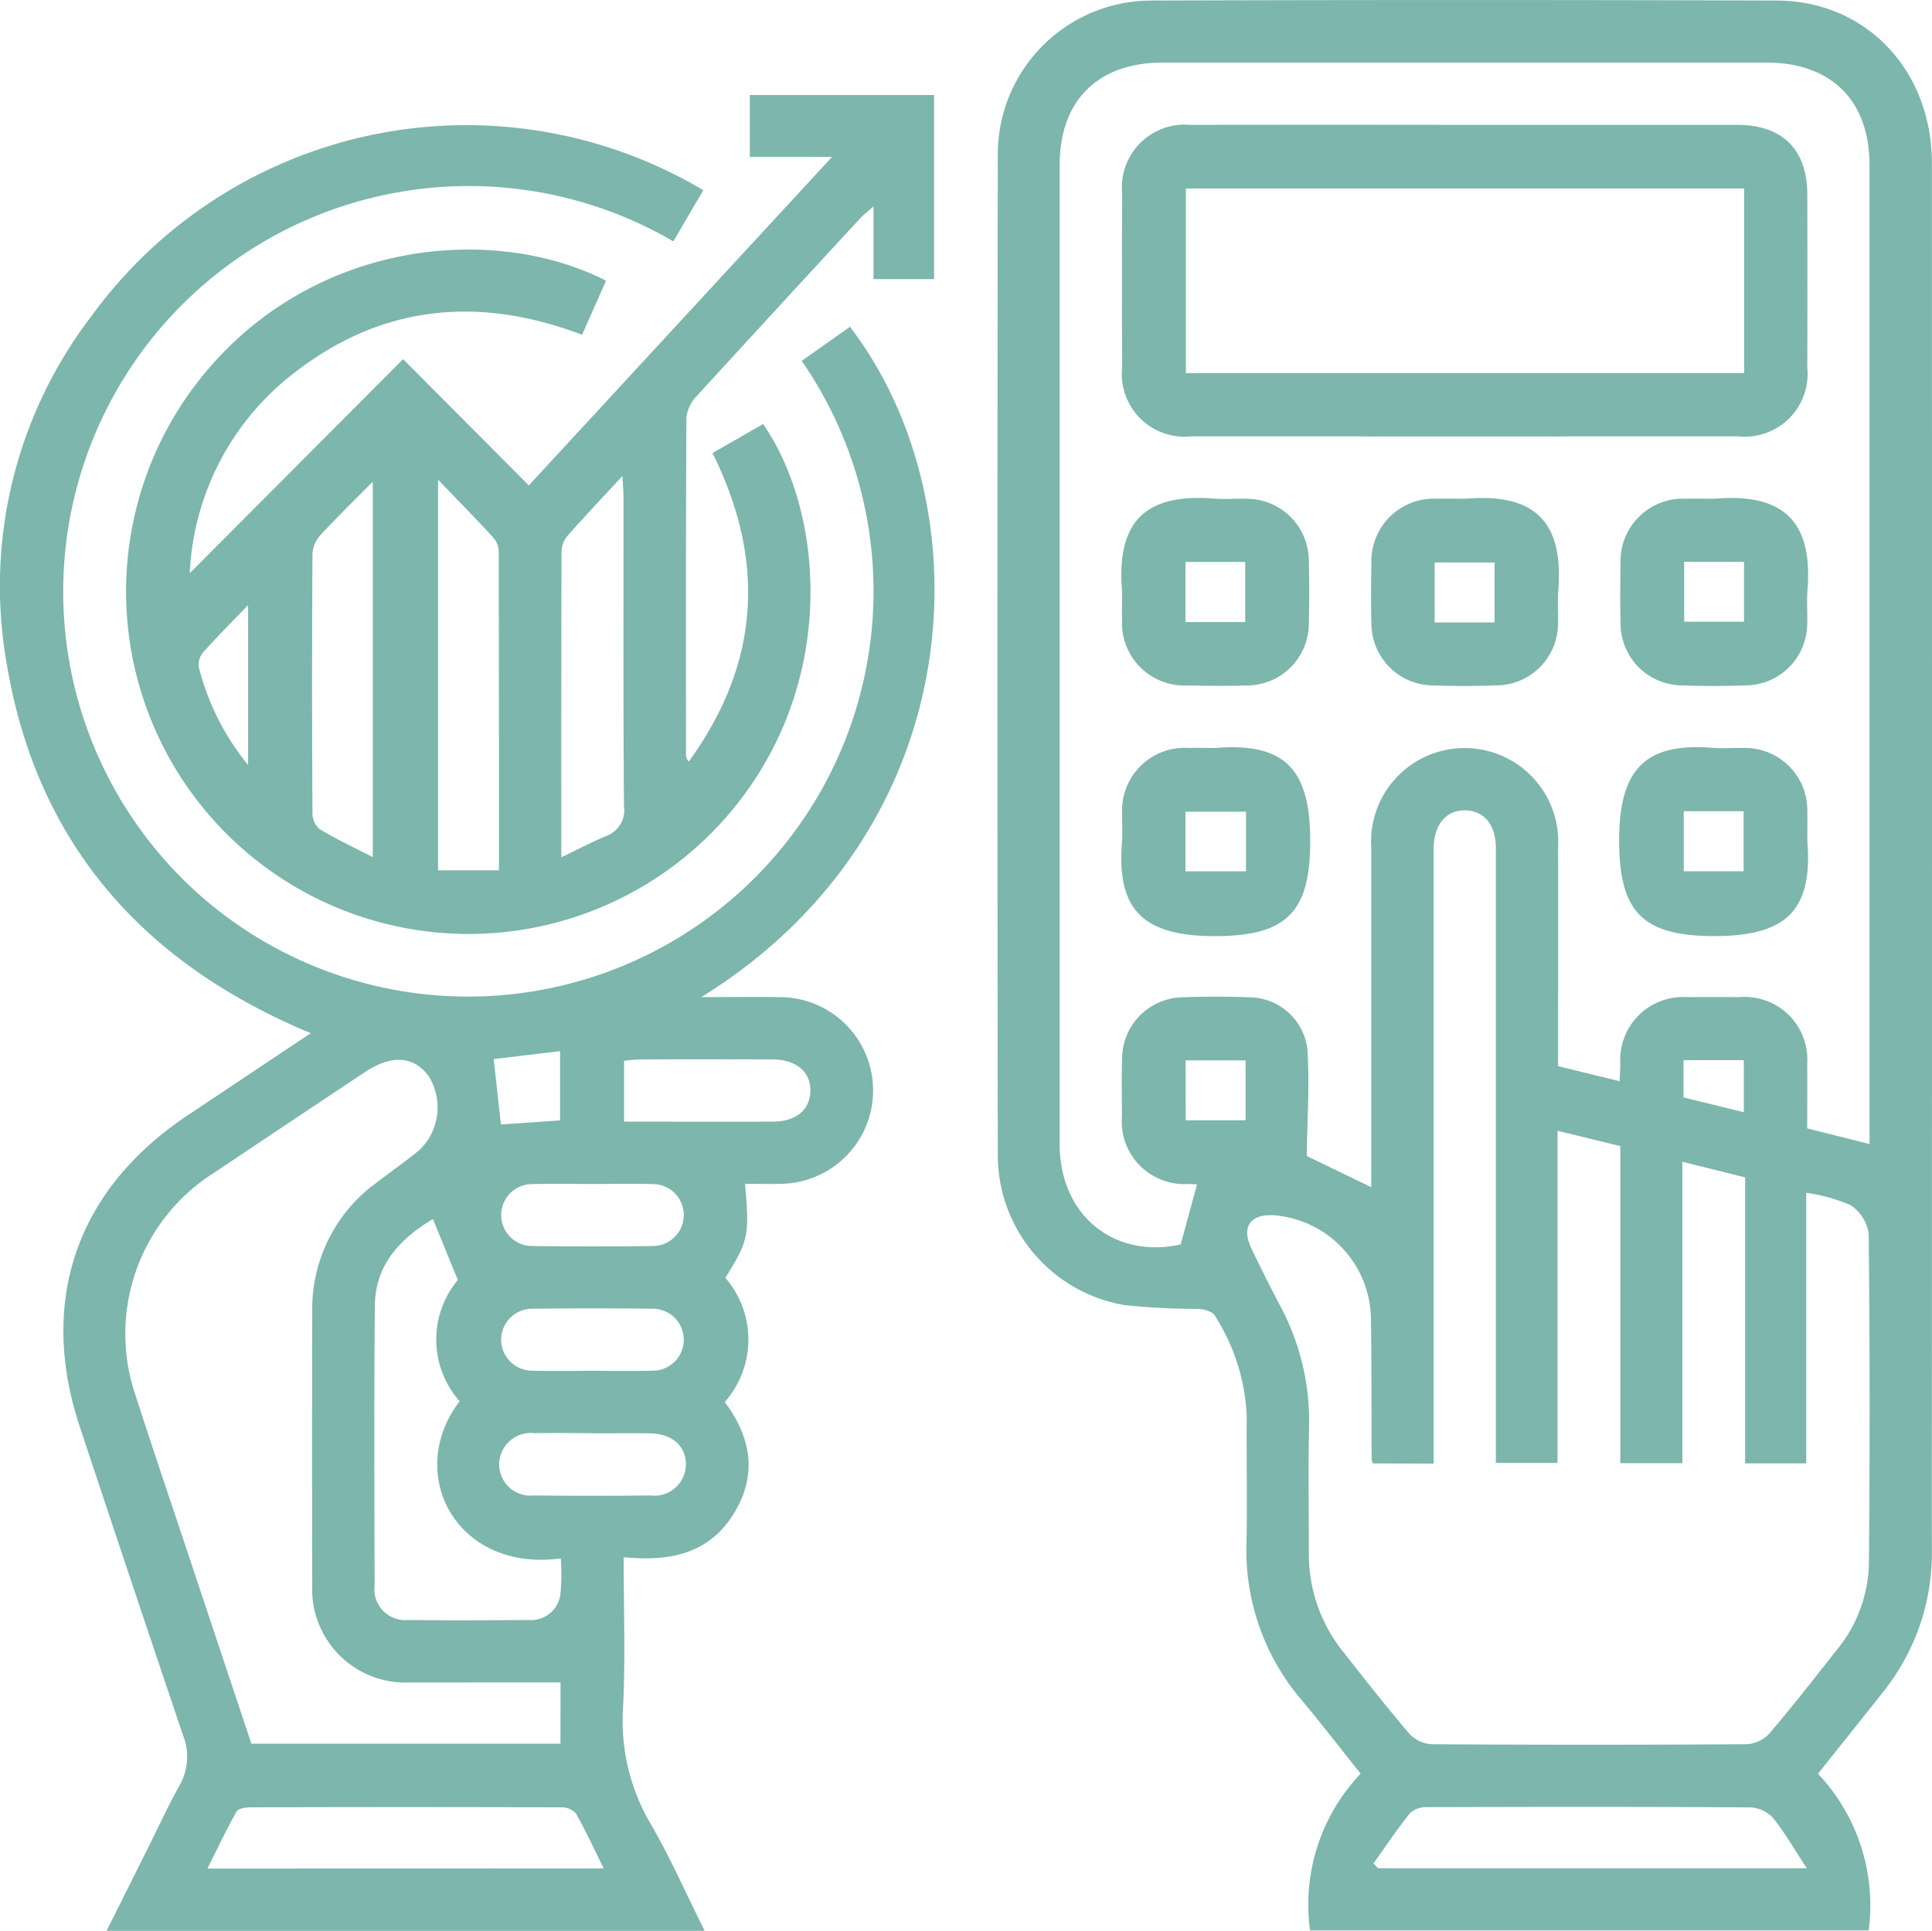
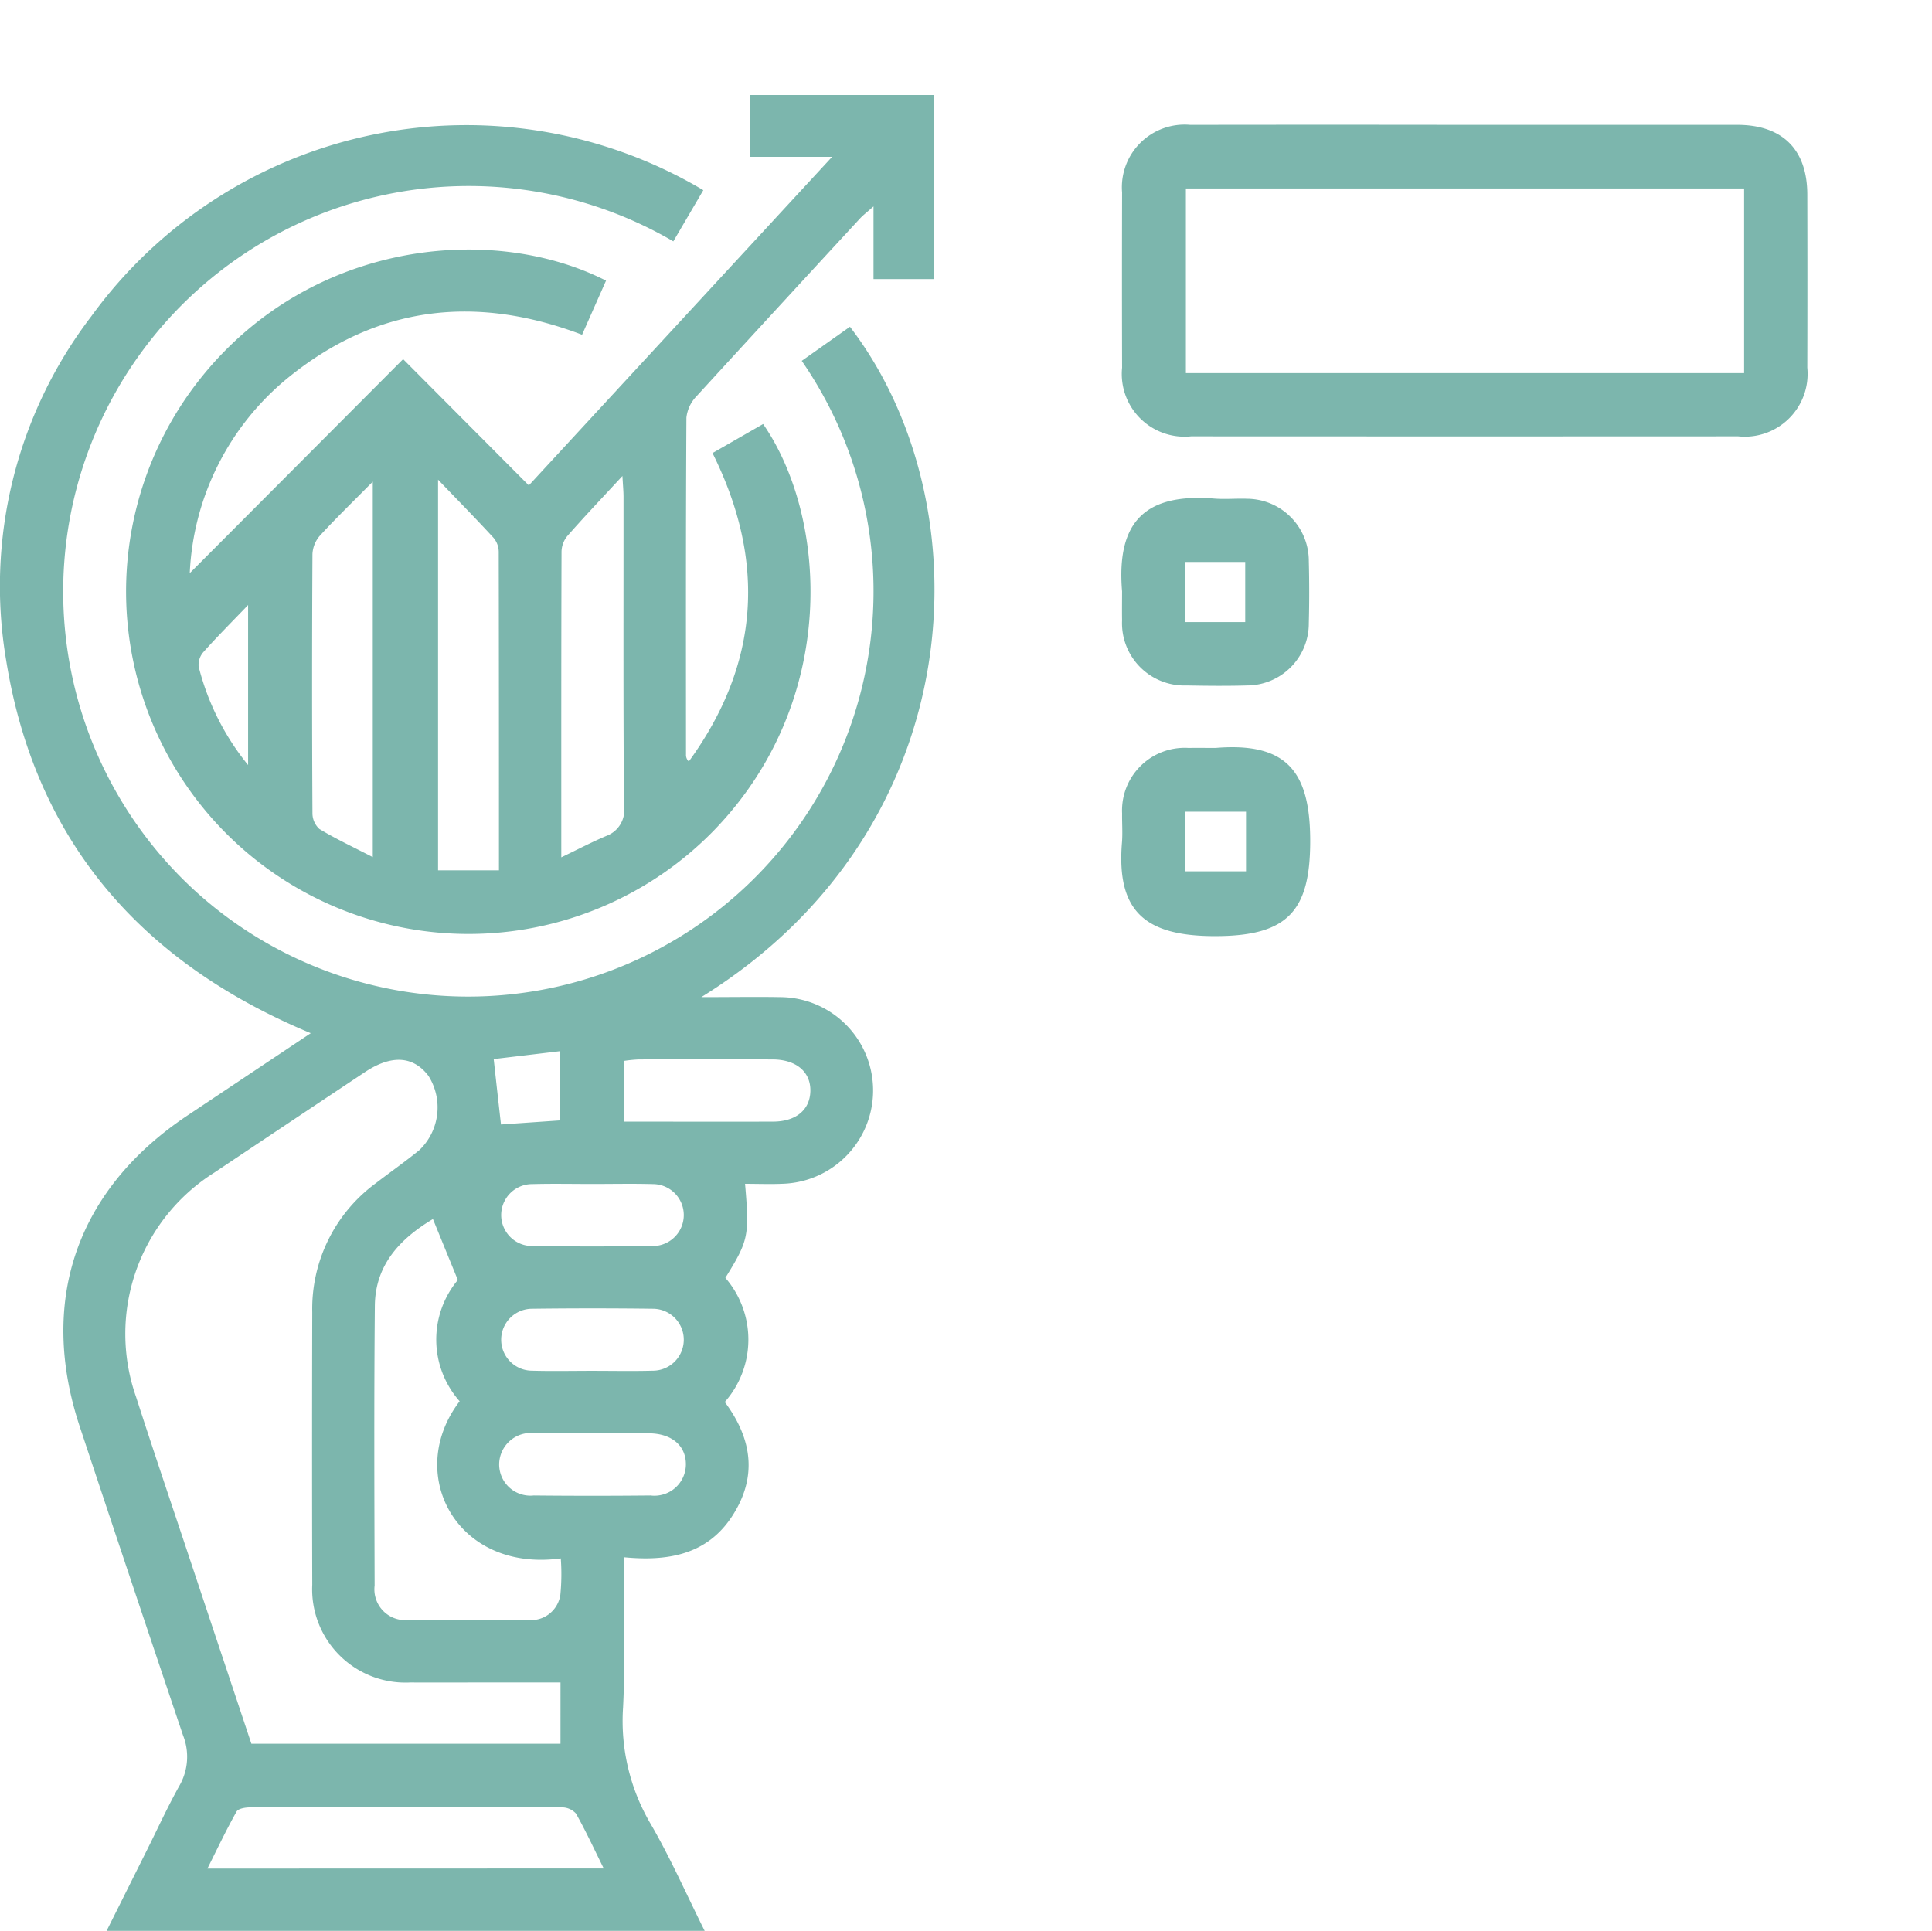
<svg xmlns="http://www.w3.org/2000/svg" id="tool_1_icon" width="106.05" height="106" viewBox="0 0 106.05 106">
  <defs>
    <clipPath id="clip-path">
      <rect id="Rectangle_1293" data-name="Rectangle 1293" width="106.05" height="106" fill="#7cb6ad" />
    </clipPath>
  </defs>
  <g id="Group_3342" data-name="Group 3342" clip-path="url(#clip-path)">
-     <path id="Path_2519" data-name="Path 2519" d="M236.822,97.376a10.526,10.526,0,0,1,2.782,8.6H208.94a10.437,10.437,0,0,1,2.778-8.608c-1.088-1.359-2.13-2.709-3.221-4.017a12.661,12.661,0,0,1-3.046-8.661c.048-2.315-.008-4.632.013-6.947a11.036,11.036,0,0,0-1.758-5.525c-.124-.221-.575-.342-.884-.362a39.777,39.777,0,0,1-4.042-.206A8.351,8.351,0,0,1,191.8,63.4q-.04-27.47,0-54.94a8.44,8.44,0,0,1,8.46-8.43q17.151-.056,34.3,0c4.907.015,8.512,3.837,8.514,8.926q.011,32.975,0,65.949c0,3.385-.01,6.77,0,10.154A12.2,12.2,0,0,1,240.4,92.88c-1.168,1.48-2.349,2.949-3.583,4.5M212.3,65.182V63.96q0-8.711,0-17.423a5.137,5.137,0,1,1,10.254-.028c.011,3.634,0,7.268,0,10.9v1.12l3.377.827c.017-.377.036-.657.042-.937a3.449,3.449,0,0,1,3.672-3.678q1.443-.013,2.885,0a3.434,3.434,0,0,1,3.7,3.649c.013,1.172,0,2.343,0,3.556l3.42.859V61.756q0-26.347,0-52.695c0-3.546-2.1-5.625-5.661-5.626q-16.564,0-33.127,0c-3.568,0-5.665,2.079-5.665,5.62q0,26.882,0,53.764c0,3.907,3,6.3,6.641,5.5l.9-3.3c-.14-.006-.316-.016-.493-.021a3.432,3.432,0,0,1-3.628-3.724c-.007-1.069-.029-2.139.009-3.206a3.376,3.376,0,0,1,3.262-3.317c1.245-.049,2.495-.048,3.739,0a3.232,3.232,0,0,1,3.164,2.812c.134,1.926-.007,3.872-.03,5.9l3.533,1.708m.107,15.167a.925.925,0,0,1-.08-.191c-.011-2.565,0-5.13-.035-7.694a5.788,5.788,0,0,0-5.273-5.734c-1.352-.1-1.868.625-1.283,1.837.509,1.058,1.03,2.111,1.58,3.148a13.382,13.382,0,0,1,1.575,6.675c-.048,2.279-.007,4.56-.011,6.84a8.562,8.562,0,0,0,1.873,5.446c1.188,1.512,2.375,3.027,3.623,4.488a1.835,1.835,0,0,0,1.22.6q8.655.058,17.31,0a1.837,1.837,0,0,0,1.236-.567c1.272-1.488,2.478-3.033,3.688-4.574a7.722,7.722,0,0,0,1.792-4.714q.084-9.084-.011-18.168a2.252,2.252,0,0,0-1.007-1.575,9.379,9.379,0,0,0-2.422-.672V80.336h-3.353v-15.7l-3.446-.858V80.323H225.97V62.916l-3.446-.839V80.311h-3.385V71.04q0-12.237,0-24.475c0-1.277-.63-2.044-1.654-2.077-1.064-.035-1.742.764-1.762,2.078,0,.249,0,.5,0,.748V80.349Zm.017,21.962.251.263h23.54c-.7-1.058-1.213-1.971-1.866-2.773a1.818,1.818,0,0,0-1.252-.569c-5.9-.037-11.8-.029-17.7-.012a1.349,1.349,0,0,0-.945.306c-.719.892-1.356,1.85-2.023,2.784M202.114,61.5H205.4V58.211h-3.291Zm27.327-3.3v2.047l3.308.812V58.2Z" transform="translate(-137.03 0)" fill="#7cb6ad" />
    <path id="Path_2520" data-name="Path 2520" d="M39.787,94.16c1.536,2.062,1.785,4.17.377,6.3-1.382,2.09-3.529,2.451-5.93,2.216,0,2.84.1,5.543-.032,8.234a11.133,11.133,0,0,0,1.51,6.4c1.084,1.862,1.955,3.849,2.969,5.88H5.85l2.228-4.46c.588-1.178,1.136-2.377,1.778-3.525a3.187,3.187,0,0,0,.189-2.757q-2.848-8.441-5.653-16.9c-2.308-6.912-.2-13.049,5.882-17.111l6.784-4.528C7.755,70.039,1.938,63.371.339,53.449A24.377,24.377,0,0,1,5,34.57a25.454,25.454,0,0,1,33.606-6.94L36.96,30.44A22.264,22.264,0,0,0,10.965,66.327,22.255,22.255,0,0,0,44.009,37l2.646-1.871c7.432,9.7,6.78,27.544-8.16,36.8,1.635,0,2.987-.024,4.338,0a5.124,5.124,0,0,1,.193,10.243c-.706.034-1.414.005-2.129.005.244,2.867.194,3.1-1.08,5.163a5.183,5.183,0,0,1-.029,6.812m-9.021,15.4H26.683c-1.388,0-2.776.008-4.165,0a5.122,5.122,0,0,1-5.378-5.366q-.021-7.478,0-14.956a8.553,8.553,0,0,1,3.5-7.094c.79-.608,1.608-1.18,2.38-1.809a3.247,3.247,0,0,0,.5-4.073c-.831-1.1-2.031-1.178-3.493-.206q-4.132,2.749-8.256,5.509a10.461,10.461,0,0,0-4.3,12.327c.958,2.977,1.966,5.939,2.953,8.907,1.129,3.392,2.261,6.784,3.374,10.123H30.766Zm-7-25.442C21.993,85.17,20.6,86.6,20.576,88.861c-.048,5.124-.027,10.248-.013,15.371a1.692,1.692,0,0,0,1.83,1.892c2.205.028,4.411.015,6.617,0a1.624,1.624,0,0,0,1.75-1.4,11.585,11.585,0,0,0,.022-1.983c-5.74.781-8.584-4.662-5.551-8.627a5.106,5.106,0,0,1-.1-6.657l-1.367-3.346m9.376,35.652c-.532-1.073-.988-2.068-1.524-3.016a1.045,1.045,0,0,0-.792-.339q-8.544-.029-17.088,0c-.258,0-.655.062-.75.229-.562,1-1.054,2.037-1.6,3.132Zm1.115-41c2.788,0,5.478.007,8.168,0,1.264,0,2.031-.64,2.059-1.663.029-1.061-.766-1.746-2.076-1.751q-3.675-.014-7.35,0a8.055,8.055,0,0,0-.8.08Zm-1.722,3.423c-1.1,0-2.208-.023-3.311.007a1.7,1.7,0,1,0-.022,3.4q3.311.044,6.623,0a1.7,1.7,0,1,0,.021-3.4c-1.1-.031-2.208-.007-3.311-.007m-.017,10.257c1.1,0,2.208.023,3.311-.007a1.7,1.7,0,1,0,.013-3.4q-3.311-.042-6.623,0a1.7,1.7,0,1,0-.013,3.4c1.1.032,2.207.007,3.311.007m.03,3.423c-1.068,0-2.137-.015-3.2,0A1.738,1.738,0,0,0,27.4,97.56,1.716,1.716,0,0,0,29.3,99.287q3.2.033,6.409,0a1.728,1.728,0,0,0,1.94-1.682c.016-1.035-.756-1.713-2-1.73-1.033-.014-2.065,0-3.1,0M27.5,78.92l3.243-.224v-3.8L27.1,75.33c.139,1.265.266,2.418.4,3.59" transform="translate(0 -17.189)" fill="#7cb6ad" />
    <path id="Path_2521" data-name="Path 2521" d="M50.477,28.466l-1.314,2.969c-5.839-2.22-11.274-1.6-16.147,2.367a14.7,14.7,0,0,0-5.388,10.721c3.883-3.894,7.766-7.789,11.712-11.749l6.9,6.931L62.887,21.668H58.37V18.274H68.485V28.38H65.16V24.39c-.359.319-.569.476-.744.665q-4.495,4.868-8.969,9.754a2,2,0,0,0-.557,1.176c-.035,6.163-.024,12.327-.022,18.491a.486.486,0,0,0,.155.385c3.879-5.346,4.263-10.976,1.3-16.931L59.1,36.336c3.518,5.076,4.229,15.177-2.722,22.333a18.8,18.8,0,0,1-28.756-24.05c5.94-8.28,16.38-9.446,22.858-6.153M41.258,39.379V60.837H44.6c0-5.914,0-11.708-.012-17.5a1.212,1.212,0,0,0-.283-.752c-.933-1.017-1.9-2-3.052-3.2m6.768,20.738c.947-.454,1.695-.847,2.47-1.174a1.505,1.505,0,0,0,.971-1.652c-.042-5.652-.021-11.3-.024-16.957,0-.325-.033-.651-.06-1.151-1.111,1.2-2.09,2.231-3.028,3.3a1.4,1.4,0,0,0-.315.851c-.018,5.507-.013,11.015-.013,16.786M37.674,60.11V39.5c-1.063,1.076-2.009,1.993-2.9,2.962a1.657,1.657,0,0,0-.411,1.015q-.04,7.1,0,14.209a1.173,1.173,0,0,0,.379.879c.9.545,1.863.994,2.931,1.546m-6.843-5.054V46.272c-.934.974-1.713,1.752-2.444,2.573a1.066,1.066,0,0,0-.27.807,13.925,13.925,0,0,0,2.714,5.405" transform="translate(-17.212 -13.057)" fill="#7cb6ad" />
    <path id="Path_2522" data-name="Path 2522" d="M234.552,24.008q7.479,0,14.958,0c2.484,0,3.843,1.351,3.849,3.82q.012,4.756,0,9.511a3.447,3.447,0,0,1-3.795,3.768q-15.011.008-30.023,0a3.444,3.444,0,0,1-3.794-3.768q-.013-4.809,0-9.618a3.442,3.442,0,0,1,3.74-3.712q7.532-.012,15.065,0M249.891,27.5H219.249V37.636h30.642Z" transform="translate(-154.154 -17.153)" fill="#7cb6ad" />
    <path id="Path_2523" data-name="Path 2523" d="M215.66,100.873c-.316-3.85,1.306-5.378,5.05-5.082.6.048,1.21-.01,1.815.011a3.41,3.41,0,0,1,3.386,3.417q.045,1.708,0,3.418a3.4,3.4,0,0,1-3.388,3.414c-1.1.032-2.207.021-3.311,0a3.423,3.423,0,0,1-3.551-3.58c-.009-.534,0-1.068,0-1.6m3.479,1.7h3.281v-3.3H219.14Z" transform="translate(-154.069 -68.42)" fill="#7cb6ad" />
-     <path id="Path_2524" data-name="Path 2524" d="M268.828,95.806c3.852-.321,5.378,1.323,5.081,5.052-.051.637.015,1.283-.018,1.922a3.4,3.4,0,0,1-3.307,3.274c-1.209.043-2.422.044-3.631,0a3.4,3.4,0,0,1-3.3-3.386c-.03-1.1-.02-2.208,0-3.311a3.427,3.427,0,0,1,3.579-3.55c.534-.008,1.068,0,1.6,0m1.581,3.5h-3.29V102.6h3.29Z" transform="translate(-188.373 -68.429)" fill="#7cb6ad" />
-     <path id="Path_2525" data-name="Path 2525" d="M316.737,95.806c3.875-.323,5.384,1.339,5.088,5.045-.051.637.015,1.283-.017,1.922a3.4,3.4,0,0,1-3.3,3.281c-1.209.044-2.422.044-3.631,0a3.4,3.4,0,0,1-3.311-3.379c-.031-1.1-.02-2.208,0-3.311a3.428,3.428,0,0,1,3.572-3.557c.534-.009,1.068,0,1.6,0m-1.681,6.754h3.285V99.272h-3.285Z" transform="translate(-222.611 -68.429)" fill="#7cb6ad" />
-     <path id="Path_2526" data-name="Path 2526" d="M321.674,148.848c.321,3.931-1.3,5.2-5.094,5.209-3.893,0-5.238-1.268-5.234-5.245,0-3.884,1.4-5.386,5.111-5.091.566.045,1.139,0,1.708.009a3.419,3.419,0,0,1,3.507,3.516c.012.534,0,1.068,0,1.6m-6.782,1.653h3.287V147.2h-3.287Z" transform="translate(-222.467 -102.668)" fill="#7cb6ad" />
    <path id="Path_2527" data-name="Path 2527" d="M220.786,143.734c3.9-.319,5.19,1.285,5.19,5.112,0,3.867-1.252,5.228-5.261,5.219-3.775-.009-5.38-1.333-5.072-5.131.043-.531,0-1.068.008-1.6a3.44,3.44,0,0,1,3.641-3.6c.5-.006,1,0,1.5,0m1.661,3.5h-3.325v3.274h3.325Z" transform="translate(-154.057 -102.674)" fill="#7cb6ad" />
  </g>
</svg>